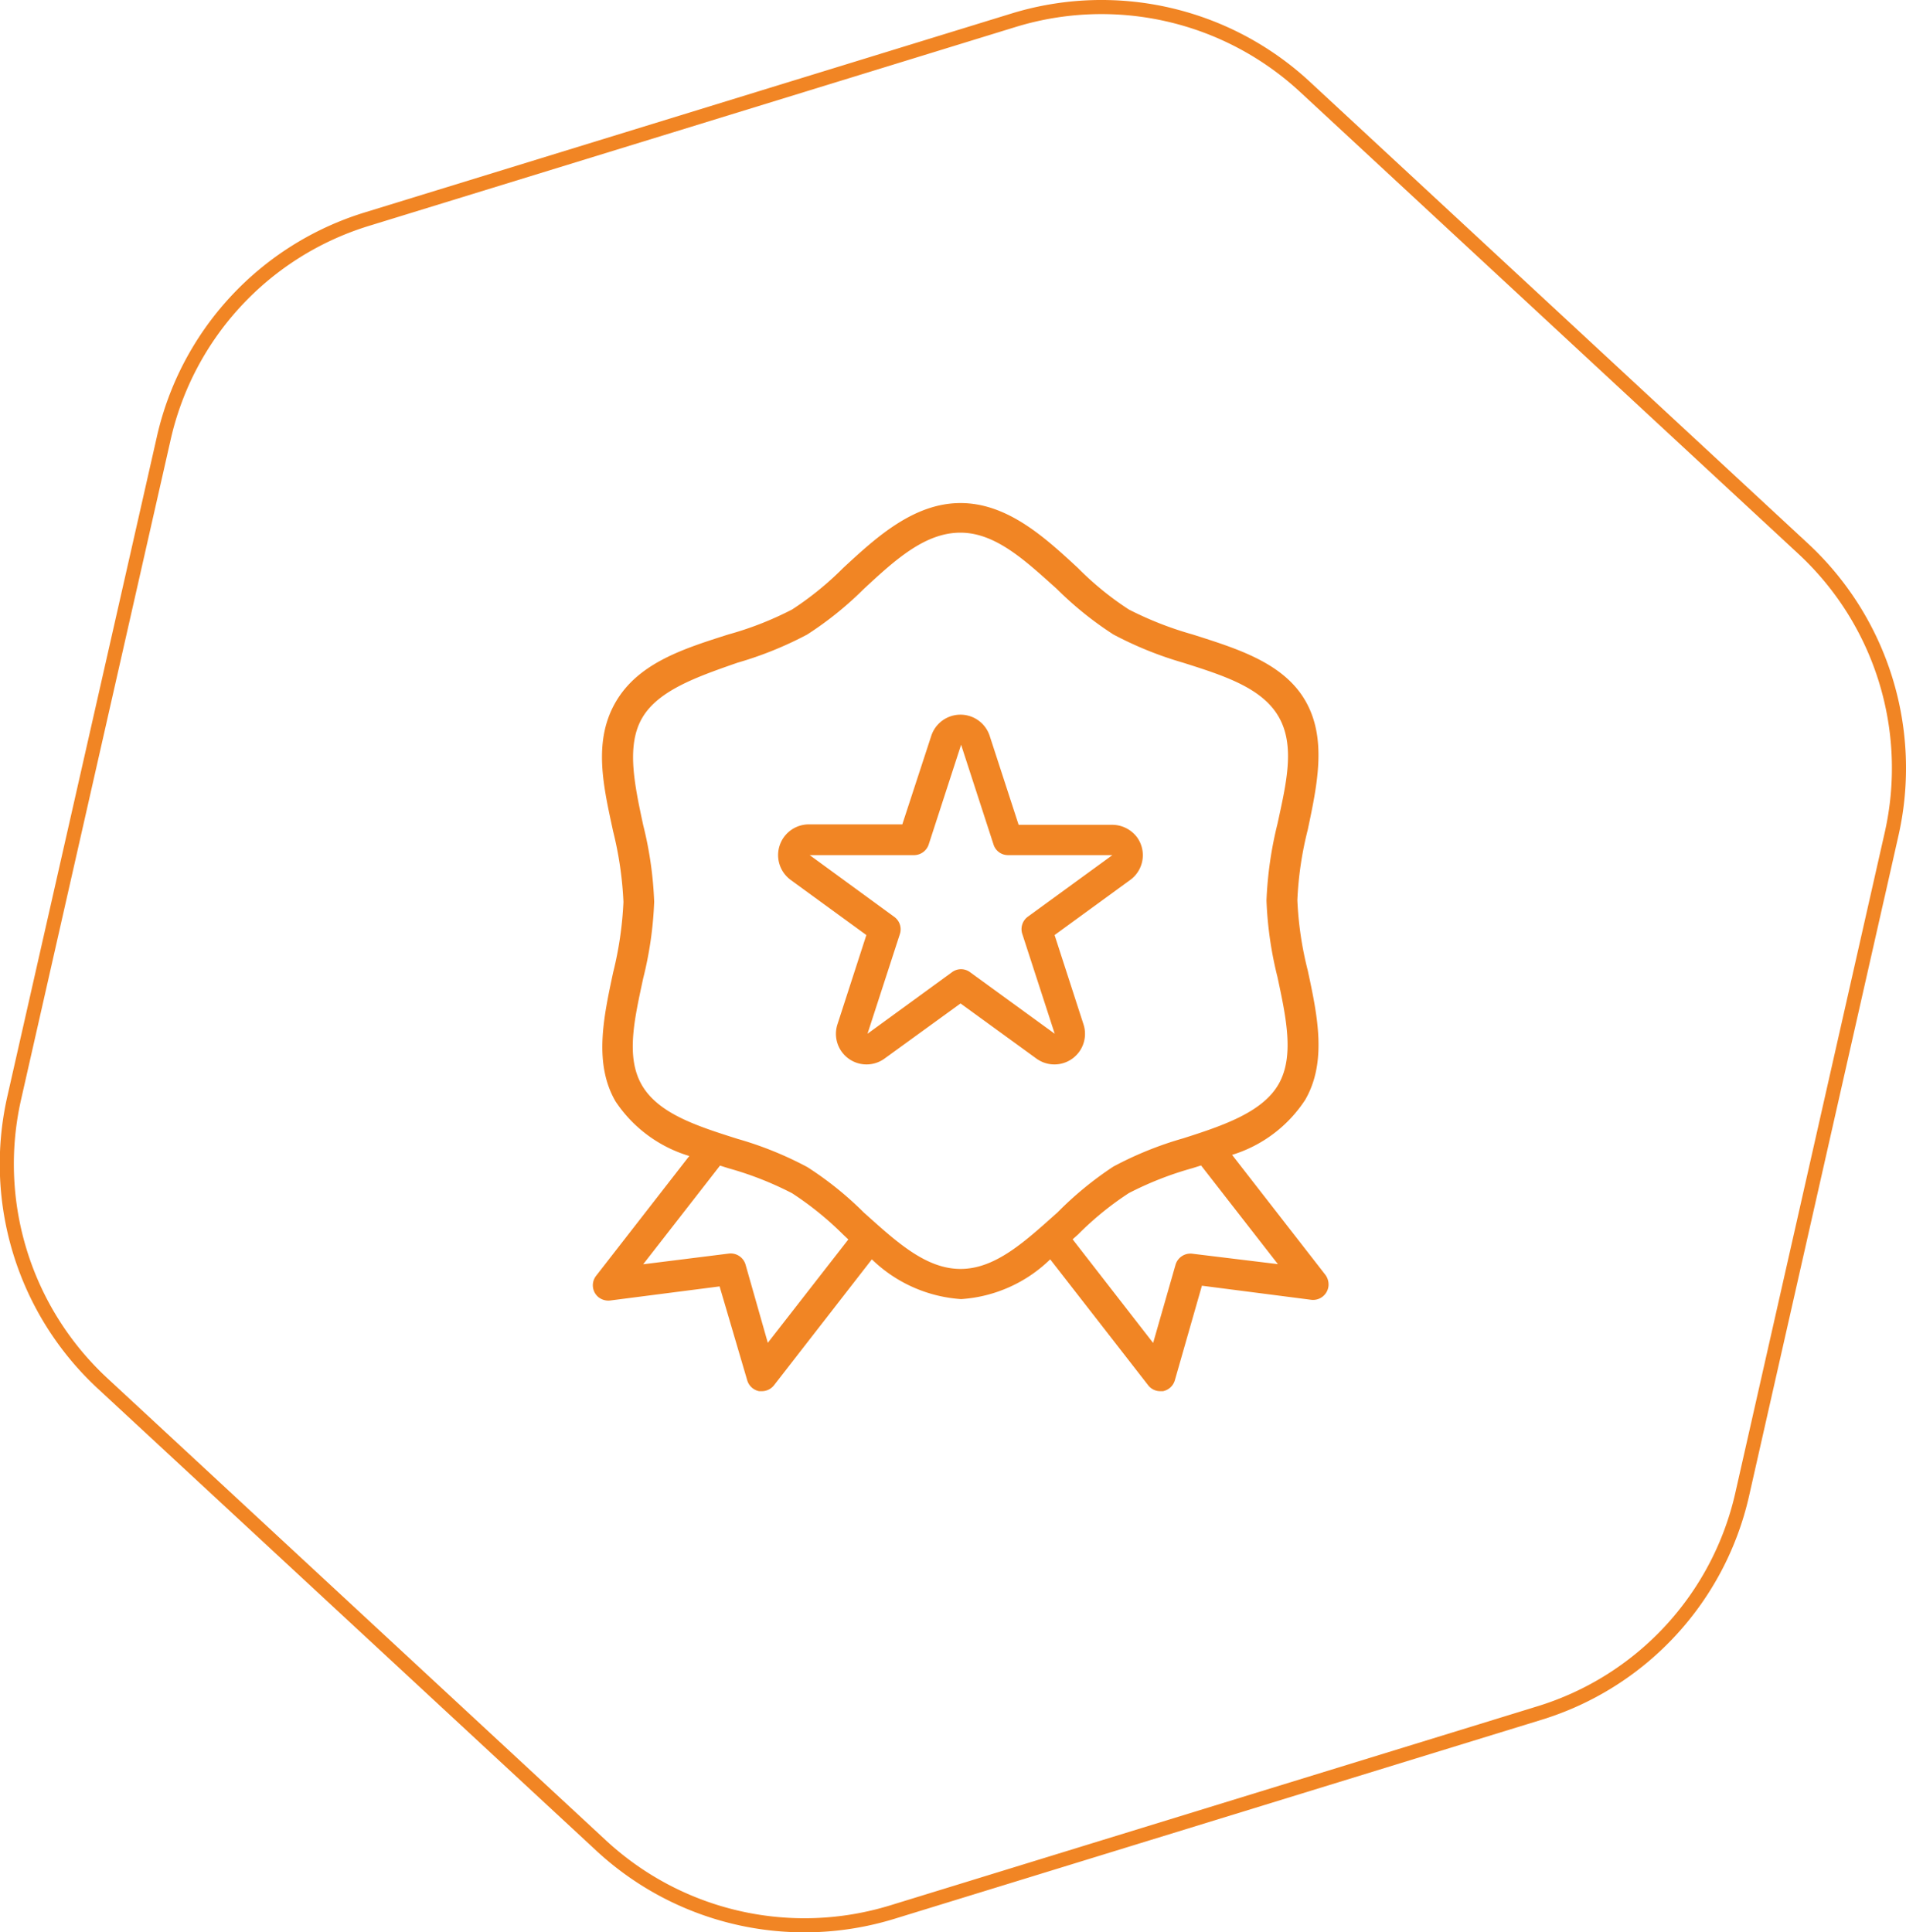
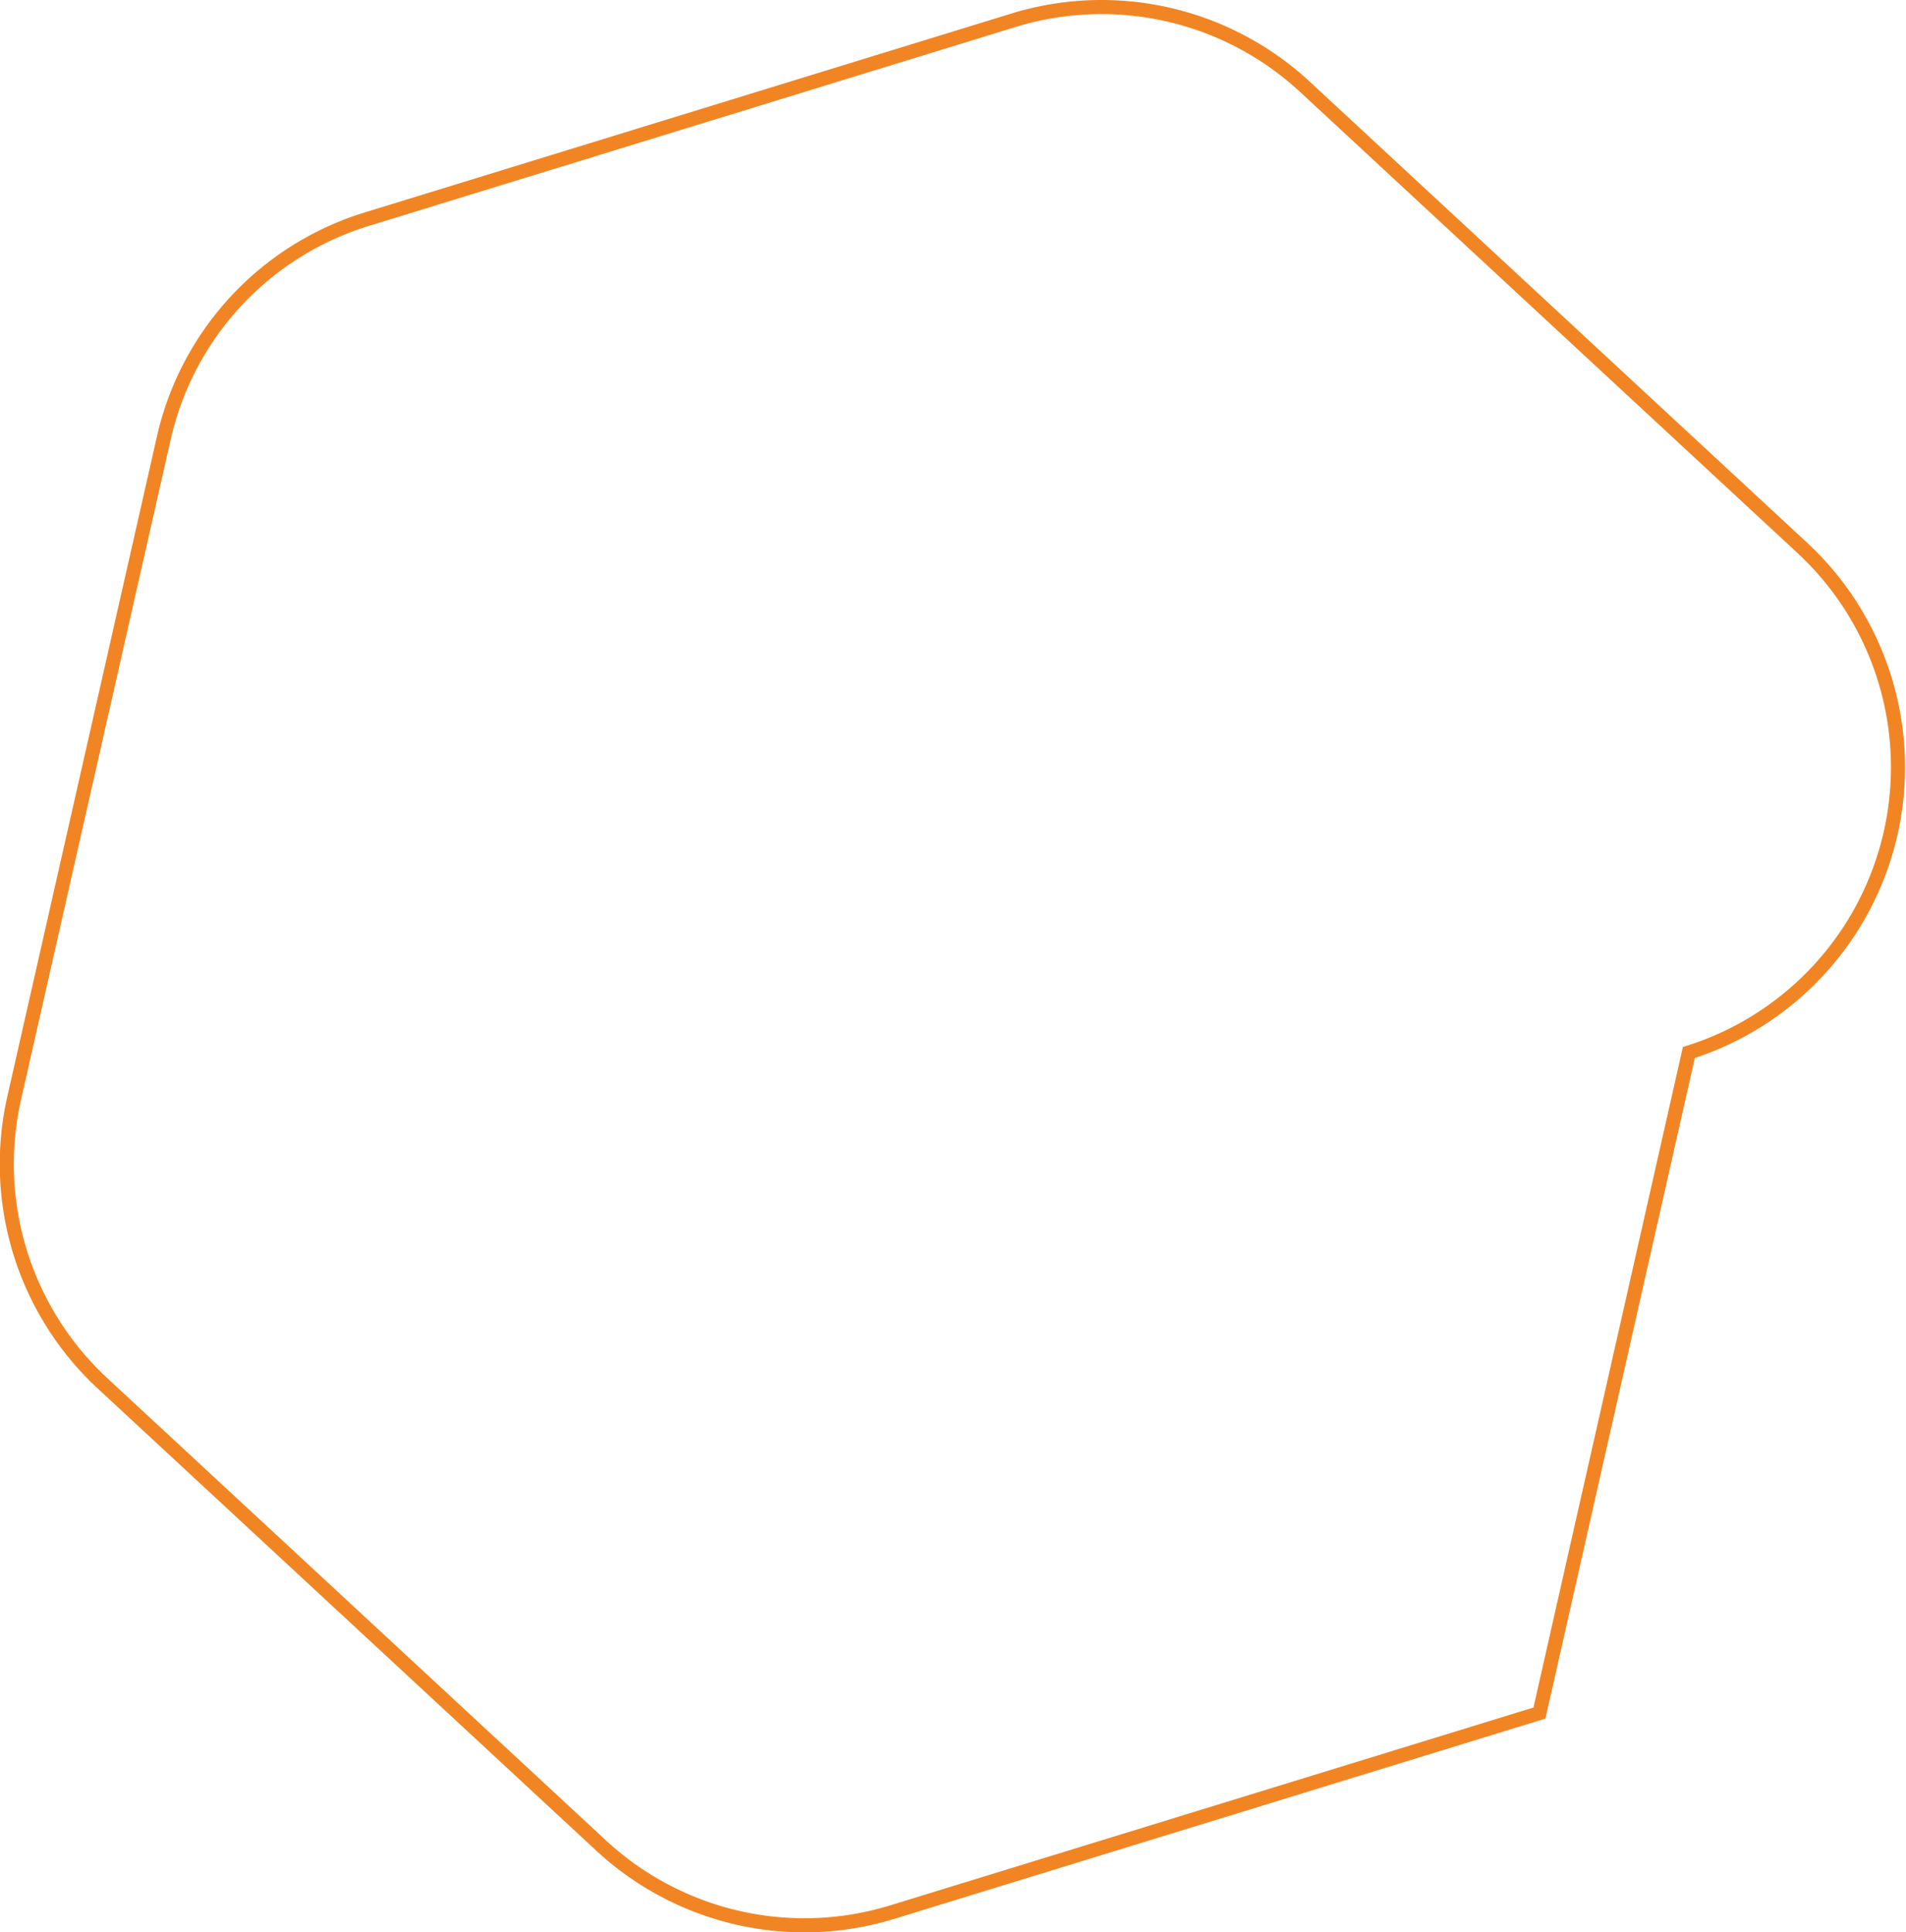
<svg xmlns="http://www.w3.org/2000/svg" id="Warstwa_1" data-name="Warstwa 1" viewBox="0 0 135.19 137.05">
  <defs>
    <style>.cls-1{fill:none;stroke:#f18524;stroke-miterlimit:10;}.cls-2{fill:#f18524;}</style>
  </defs>
  <title>cft</title>
-   <path class="cls-1" d="M127.88,38.9,92.57,6.17A21.23,21.23,0,0,0,71.91,1.43L26,15.55A21.11,21.11,0,0,0,11.62,31.06L1,77.91A21.21,21.21,0,0,0,7.31,98.15l35.31,32.73a21.21,21.21,0,0,0,20.66,4.74l45.91-14.12A21.08,21.08,0,0,0,123.57,106l10.6-46.85A21.22,21.22,0,0,0,127.88,38.9Z" />
-   <path class="cls-2" d="M94,90.41l-6.61-8.5A9.53,9.53,0,0,0,92.58,78c1.56-2.7.86-6,.18-9.16a24.45,24.45,0,0,1-.74-5,24.65,24.65,0,0,1,.74-5c.67-3.18,1.38-6.46-.18-9.15S87.73,46,84.59,45a24.37,24.37,0,0,1-4.52-1.77,21.68,21.68,0,0,1-3.61-2.94c-2.33-2.16-5-4.61-8.33-4.61s-6,2.45-8.33,4.61a22.17,22.17,0,0,1-3.62,2.94A23.4,23.4,0,0,1,51.66,45c-3.13,1-6.38,2-8,4.81s-.85,6-.17,9.16a25.36,25.36,0,0,1,.73,5,25.36,25.36,0,0,1-.73,5c-.68,3.18-1.39,6.46.17,9.15a9.59,9.59,0,0,0,5.23,3.87l-6.61,8.5a1.09,1.09,0,0,0,.19,1.53,1.14,1.14,0,0,0,.8.22l7.77-1L53,97.9a1.1,1.1,0,0,0,.84.77l.21,0a1.09,1.09,0,0,0,.85-.42l6.94-8.93a10.05,10.05,0,0,0,6.33,2.82,10,10,0,0,0,6.32-2.82l6.94,8.92a1.07,1.07,0,0,0,.86.43l.2,0a1.1,1.1,0,0,0,.84-.77l1.92-6.71,7.76,1a1.1,1.1,0,0,0,1.22-1A1.15,1.15,0,0,0,94,90.41ZM54.46,95.24l-1.58-5.55a1.1,1.1,0,0,0-1.18-.78l-6.08.76,5.45-7,.6.19a23.6,23.6,0,0,1,4.51,1.77,22.64,22.64,0,0,1,3.62,2.93l.37.35ZM68.13,90c-2.51,0-4.62-2-6.86-4a24,24,0,0,0-4-3.22,25,25,0,0,0-4.94-2C49.45,79.87,46.74,79,45.55,77s-.55-4.71.07-7.61a26.25,26.25,0,0,0,.78-5.43,26.24,26.24,0,0,0-.78-5.44c-.62-2.9-1.21-5.64-.07-7.6S49.45,48,52.32,47a25.68,25.68,0,0,0,4.94-2,24.4,24.4,0,0,0,4-3.22c2.24-2.08,4.35-4,6.86-4s4.62,2,6.85,4a24.4,24.4,0,0,0,4,3.22,25.68,25.68,0,0,0,4.94,2c2.87.91,5.59,1.77,6.78,3.83s.55,4.7-.08,7.6a26.93,26.93,0,0,0-.78,5.44,26.25,26.25,0,0,0,.78,5.43c.62,2.9,1.21,5.64.07,7.61s-3.9,2.92-6.77,3.83a25,25,0,0,0-4.94,2A24.4,24.4,0,0,0,75,86C72.75,88,70.64,90,68.13,90Zm16.43-1.08a1.1,1.1,0,0,0-1.18.78l-1.59,5.55L76.08,87.9l.38-.34a22.1,22.1,0,0,1,3.61-2.94,23.69,23.69,0,0,1,4.52-1.77l.6-.19,5.45,7ZM74.8,66.32l5.38-3.92a2.17,2.17,0,0,0,.48-3,2.21,2.21,0,0,0-1.76-.9H72.25l-2.06-6.33a2.18,2.18,0,0,0-4.13,0L64,58.47H57.35a2.18,2.18,0,0,0-1.28,3.93l5.38,3.92L59.4,72.65a2.17,2.17,0,0,0,3.34,2.43l5.39-3.91,5.38,3.91a2.17,2.17,0,0,0,3.34-2.43Zm-6,2.63a1.07,1.07,0,0,0-1.27,0l-6,4.37,2.3-7.08a1.09,1.09,0,0,0-.4-1.21l-6-4.38h7.44a1.1,1.1,0,0,0,1-.75l2.3-7.08,2.3,7.08a1.07,1.07,0,0,0,1,.75H78.9l-6,4.37a1.09,1.09,0,0,0-.39,1.22l2.3,7.08Z" />
+   <path class="cls-1" d="M127.88,38.9,92.57,6.17A21.23,21.23,0,0,0,71.91,1.43L26,15.55A21.11,21.11,0,0,0,11.62,31.06L1,77.91A21.21,21.21,0,0,0,7.31,98.15l35.31,32.73a21.21,21.21,0,0,0,20.66,4.74l45.91-14.12l10.6-46.85A21.22,21.22,0,0,0,127.88,38.9Z" />
</svg>